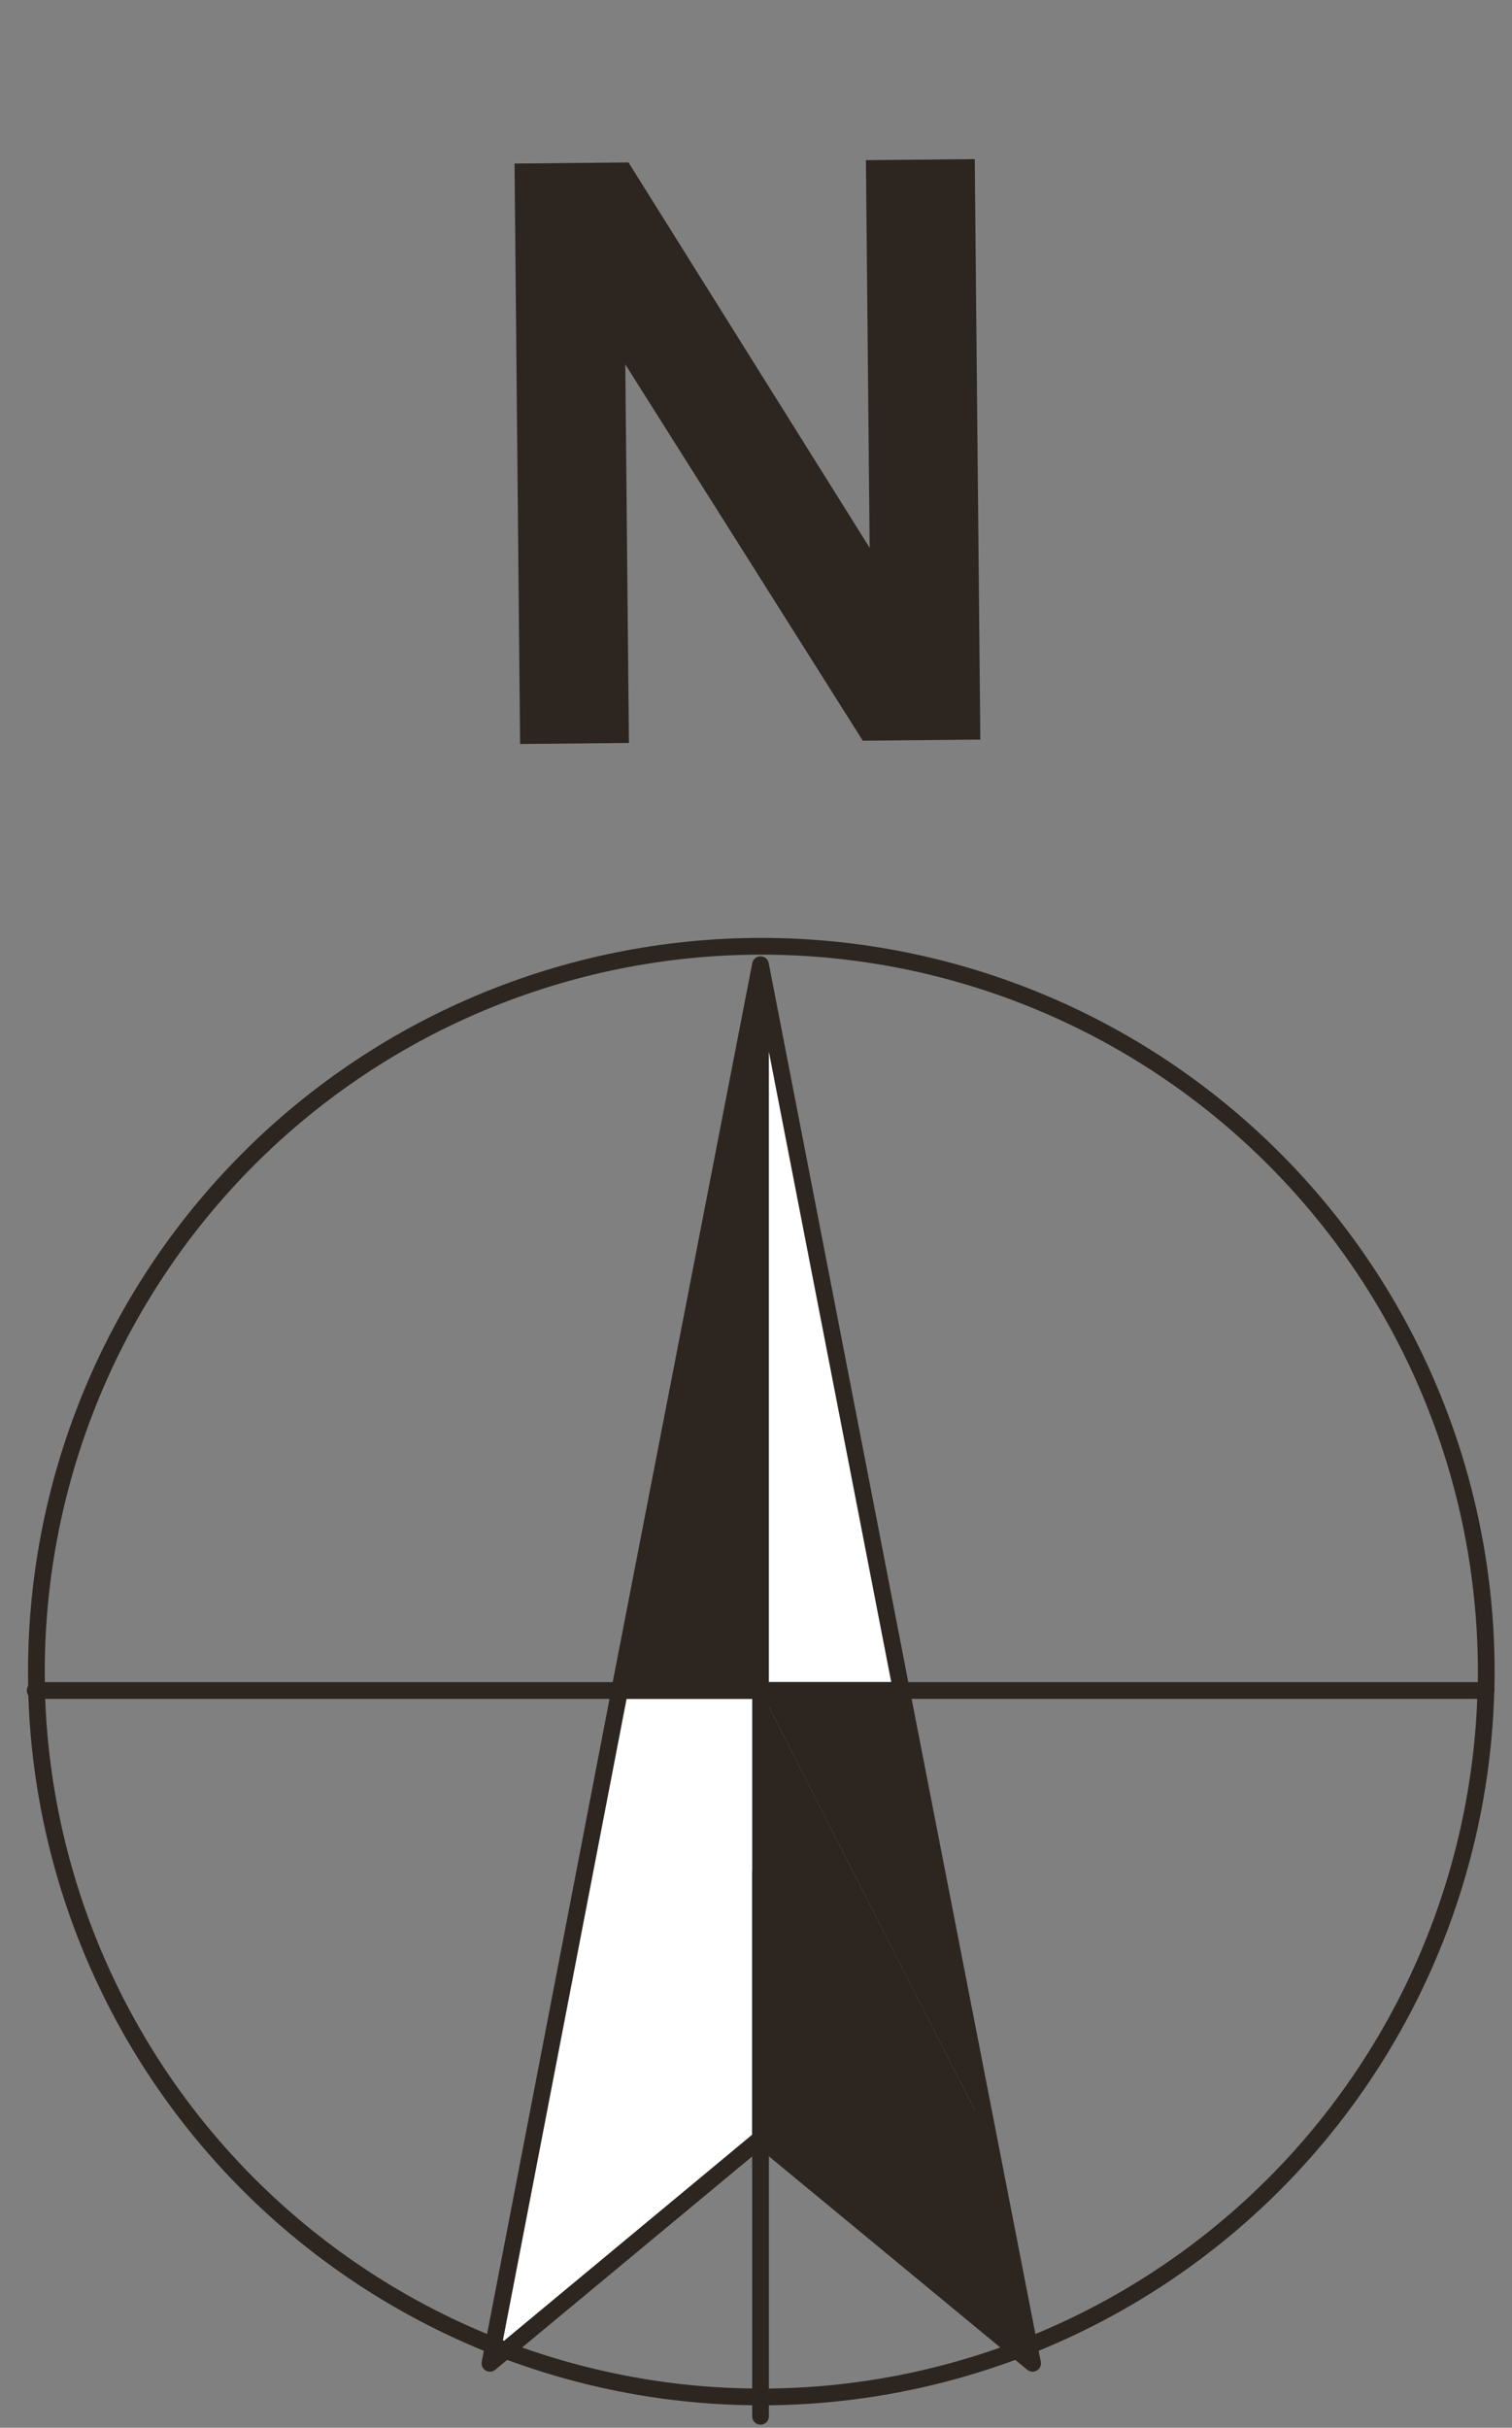
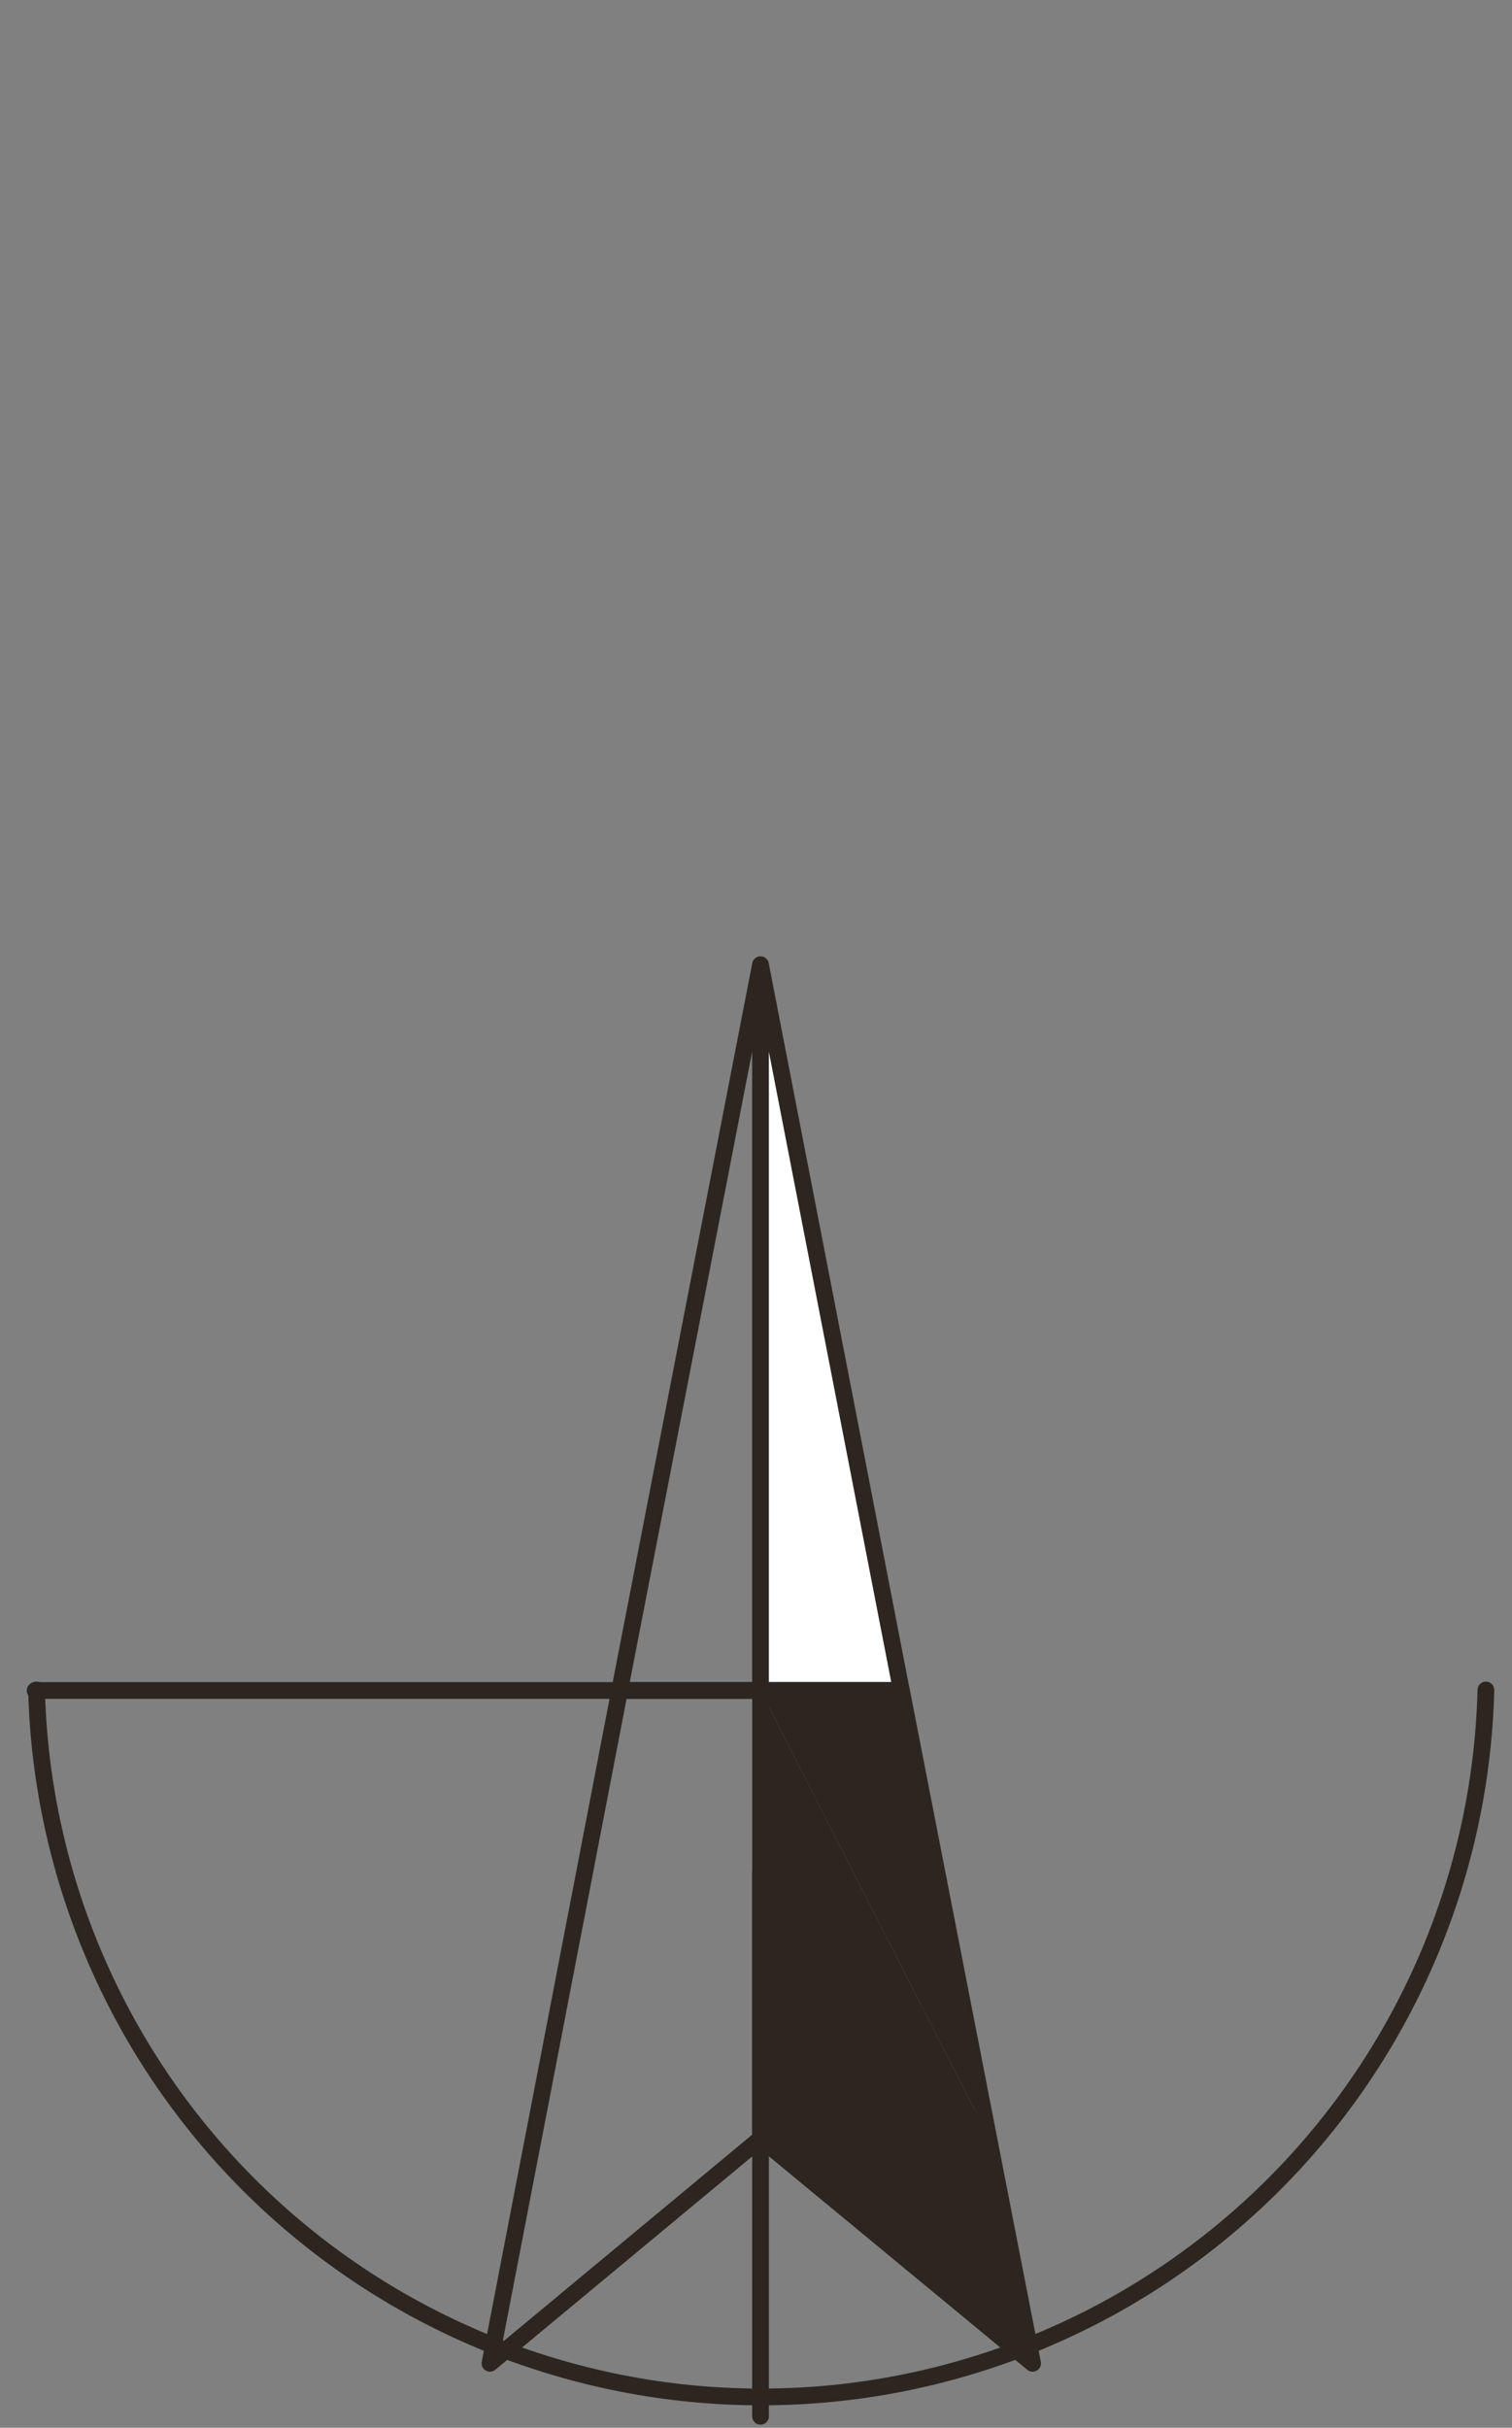
<svg xmlns="http://www.w3.org/2000/svg" width="43" height="69" viewBox="0 0 43 69" fill="none">
  <rect x="0" y="0" width="43" height="69" fill="#808080" stroke="none" />
-   <path d="M13.988 67.168L21.685 48.046H17.717L13.988 67.168ZM21.685 60.781L13.988 67.168L21.685 48.046V60.781Z" fill="white" />
  <path d="M21.629 48.046H25.636L21.629 27.417V48.046Z" fill="white" />
  <path d="M17.622 48.046H1" stroke="#2D2620" stroke-width="0.476" stroke-linecap="round" stroke-linejoin="round" />
  <path d="M21.629 53.202V68.674" stroke="#2D2620" stroke-width="0.476" stroke-linecap="round" stroke-linejoin="round" />
  <path d="M21.63 48.046H25.637L29.366 67.168L21.63 60.781V48.046ZM21.63 48.046V60.781L13.934 67.168L17.623 48.046H21.63Z" stroke="#2D2620" stroke-width="0.476" stroke-linecap="round" stroke-linejoin="round" />
  <path d="M21.629 60.781H28.135L29.365 67.168L21.629 60.781ZM21.629 48.046V60.781H28.135L21.629 48.046Z" fill="#2D2620" />
  <path d="M21.629 48.046H25.636L28.135 60.781L21.629 48.046Z" fill="#2D2620" />
  <path d="M21.628 48.046H17.621L21.628 27.417V48.046ZM21.628 48.046V27.417L25.635 48.046H21.628Z" stroke="#2D2620" stroke-width="0.476" stroke-linecap="round" stroke-linejoin="round" />
-   <path d="M21.628 27.417V48.046H17.621L21.628 27.417Z" fill="#2D2620" />
-   <path d="M25.637 48.046H42.259" stroke="#2D2620" stroke-width="0.476" stroke-linecap="round" stroke-linejoin="round" />
  <path d="M1.039 48.031C1.175 53.406 3.406 58.516 7.257 62.27C11.107 66.023 16.271 68.124 21.648 68.124C27.026 68.124 32.19 66.023 36.04 62.27C39.891 58.516 42.122 53.406 42.258 48.031" stroke="#2D2620" stroke-width="0.476" stroke-linecap="round" stroke-linejoin="round" />
-   <path d="M42.261 48.032C42.33 45.282 41.849 42.545 40.844 39.984C39.84 37.422 38.333 35.088 36.412 33.118C34.492 31.148 32.196 29.582 29.661 28.513C27.126 27.445 24.402 26.894 21.651 26.894C18.9 26.894 16.176 27.445 13.641 28.513C11.106 29.582 8.811 31.148 6.89 33.118C4.969 35.088 3.462 37.422 2.458 39.984C1.454 42.545 0.972 45.282 1.042 48.032" stroke="#2D2620" stroke-width="0.476" stroke-linecap="round" stroke-linejoin="round" />
-   <path d="M14.791 21.146L14.633 4.648L17.874 4.617L24.732 15.569L24.626 4.552L27.721 4.522L27.88 21.02L24.537 21.052L17.783 10.357L17.886 21.116L14.791 21.146Z" fill="#2D2620" />
</svg>